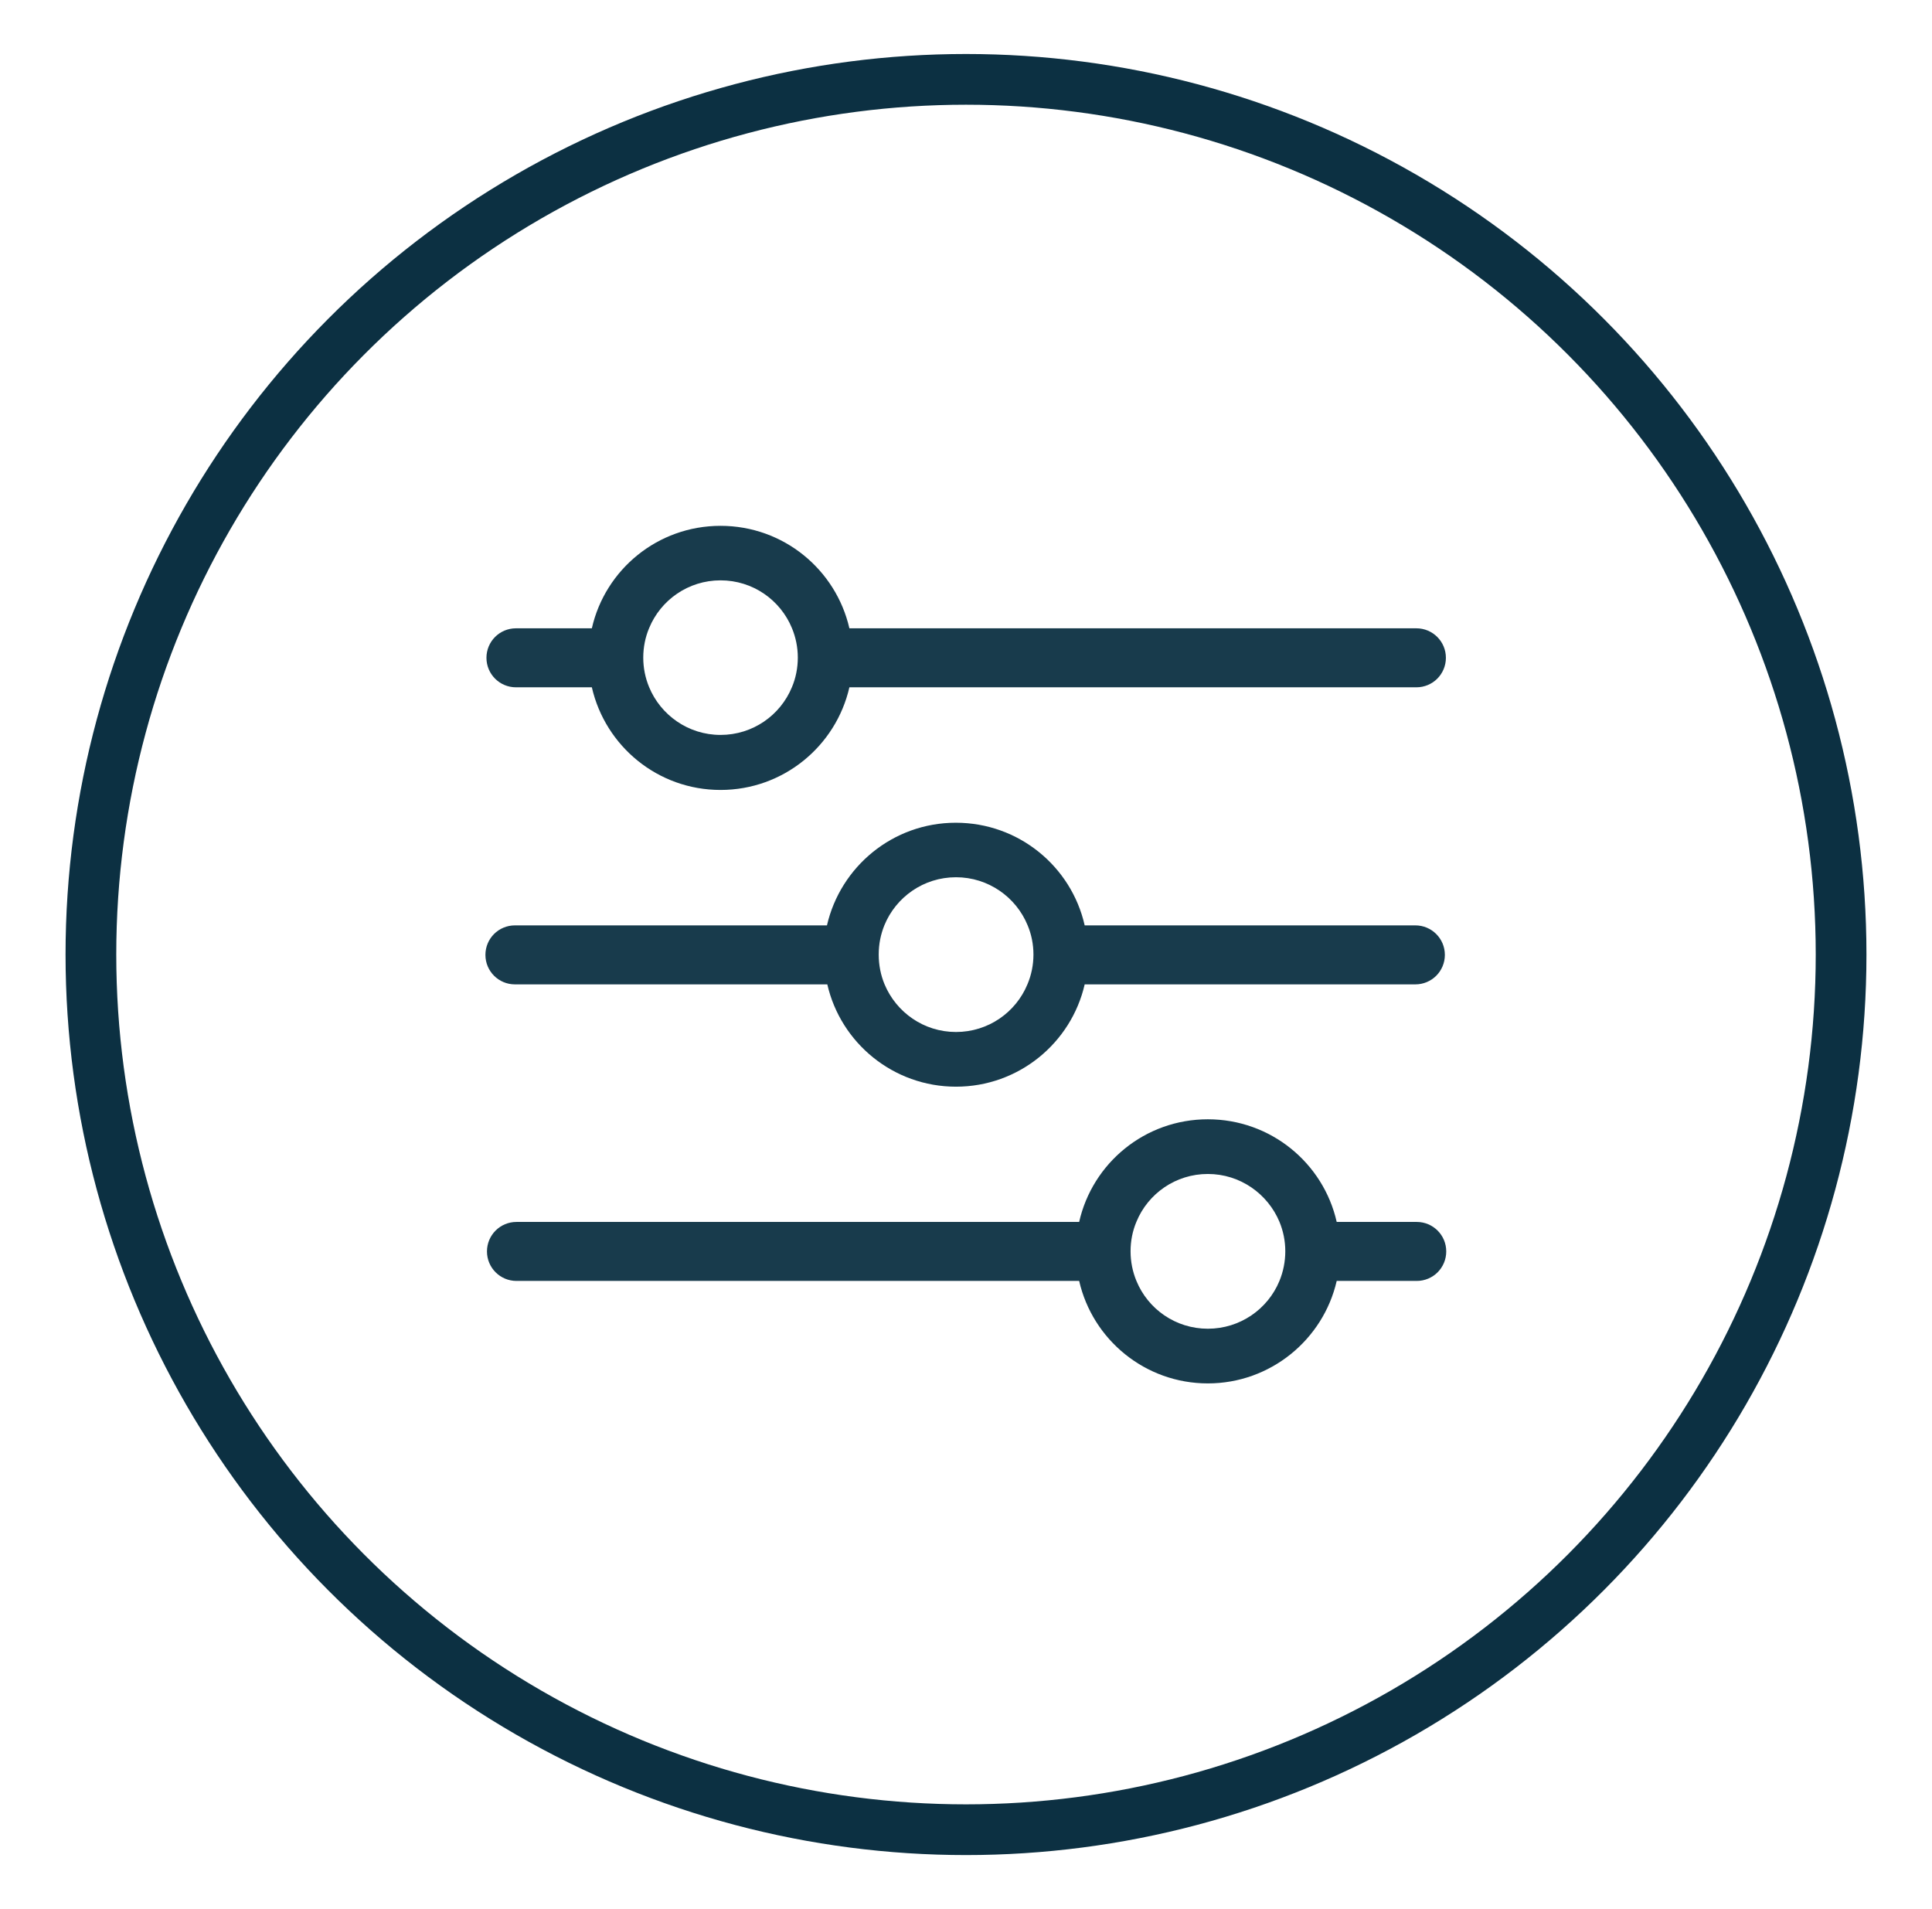
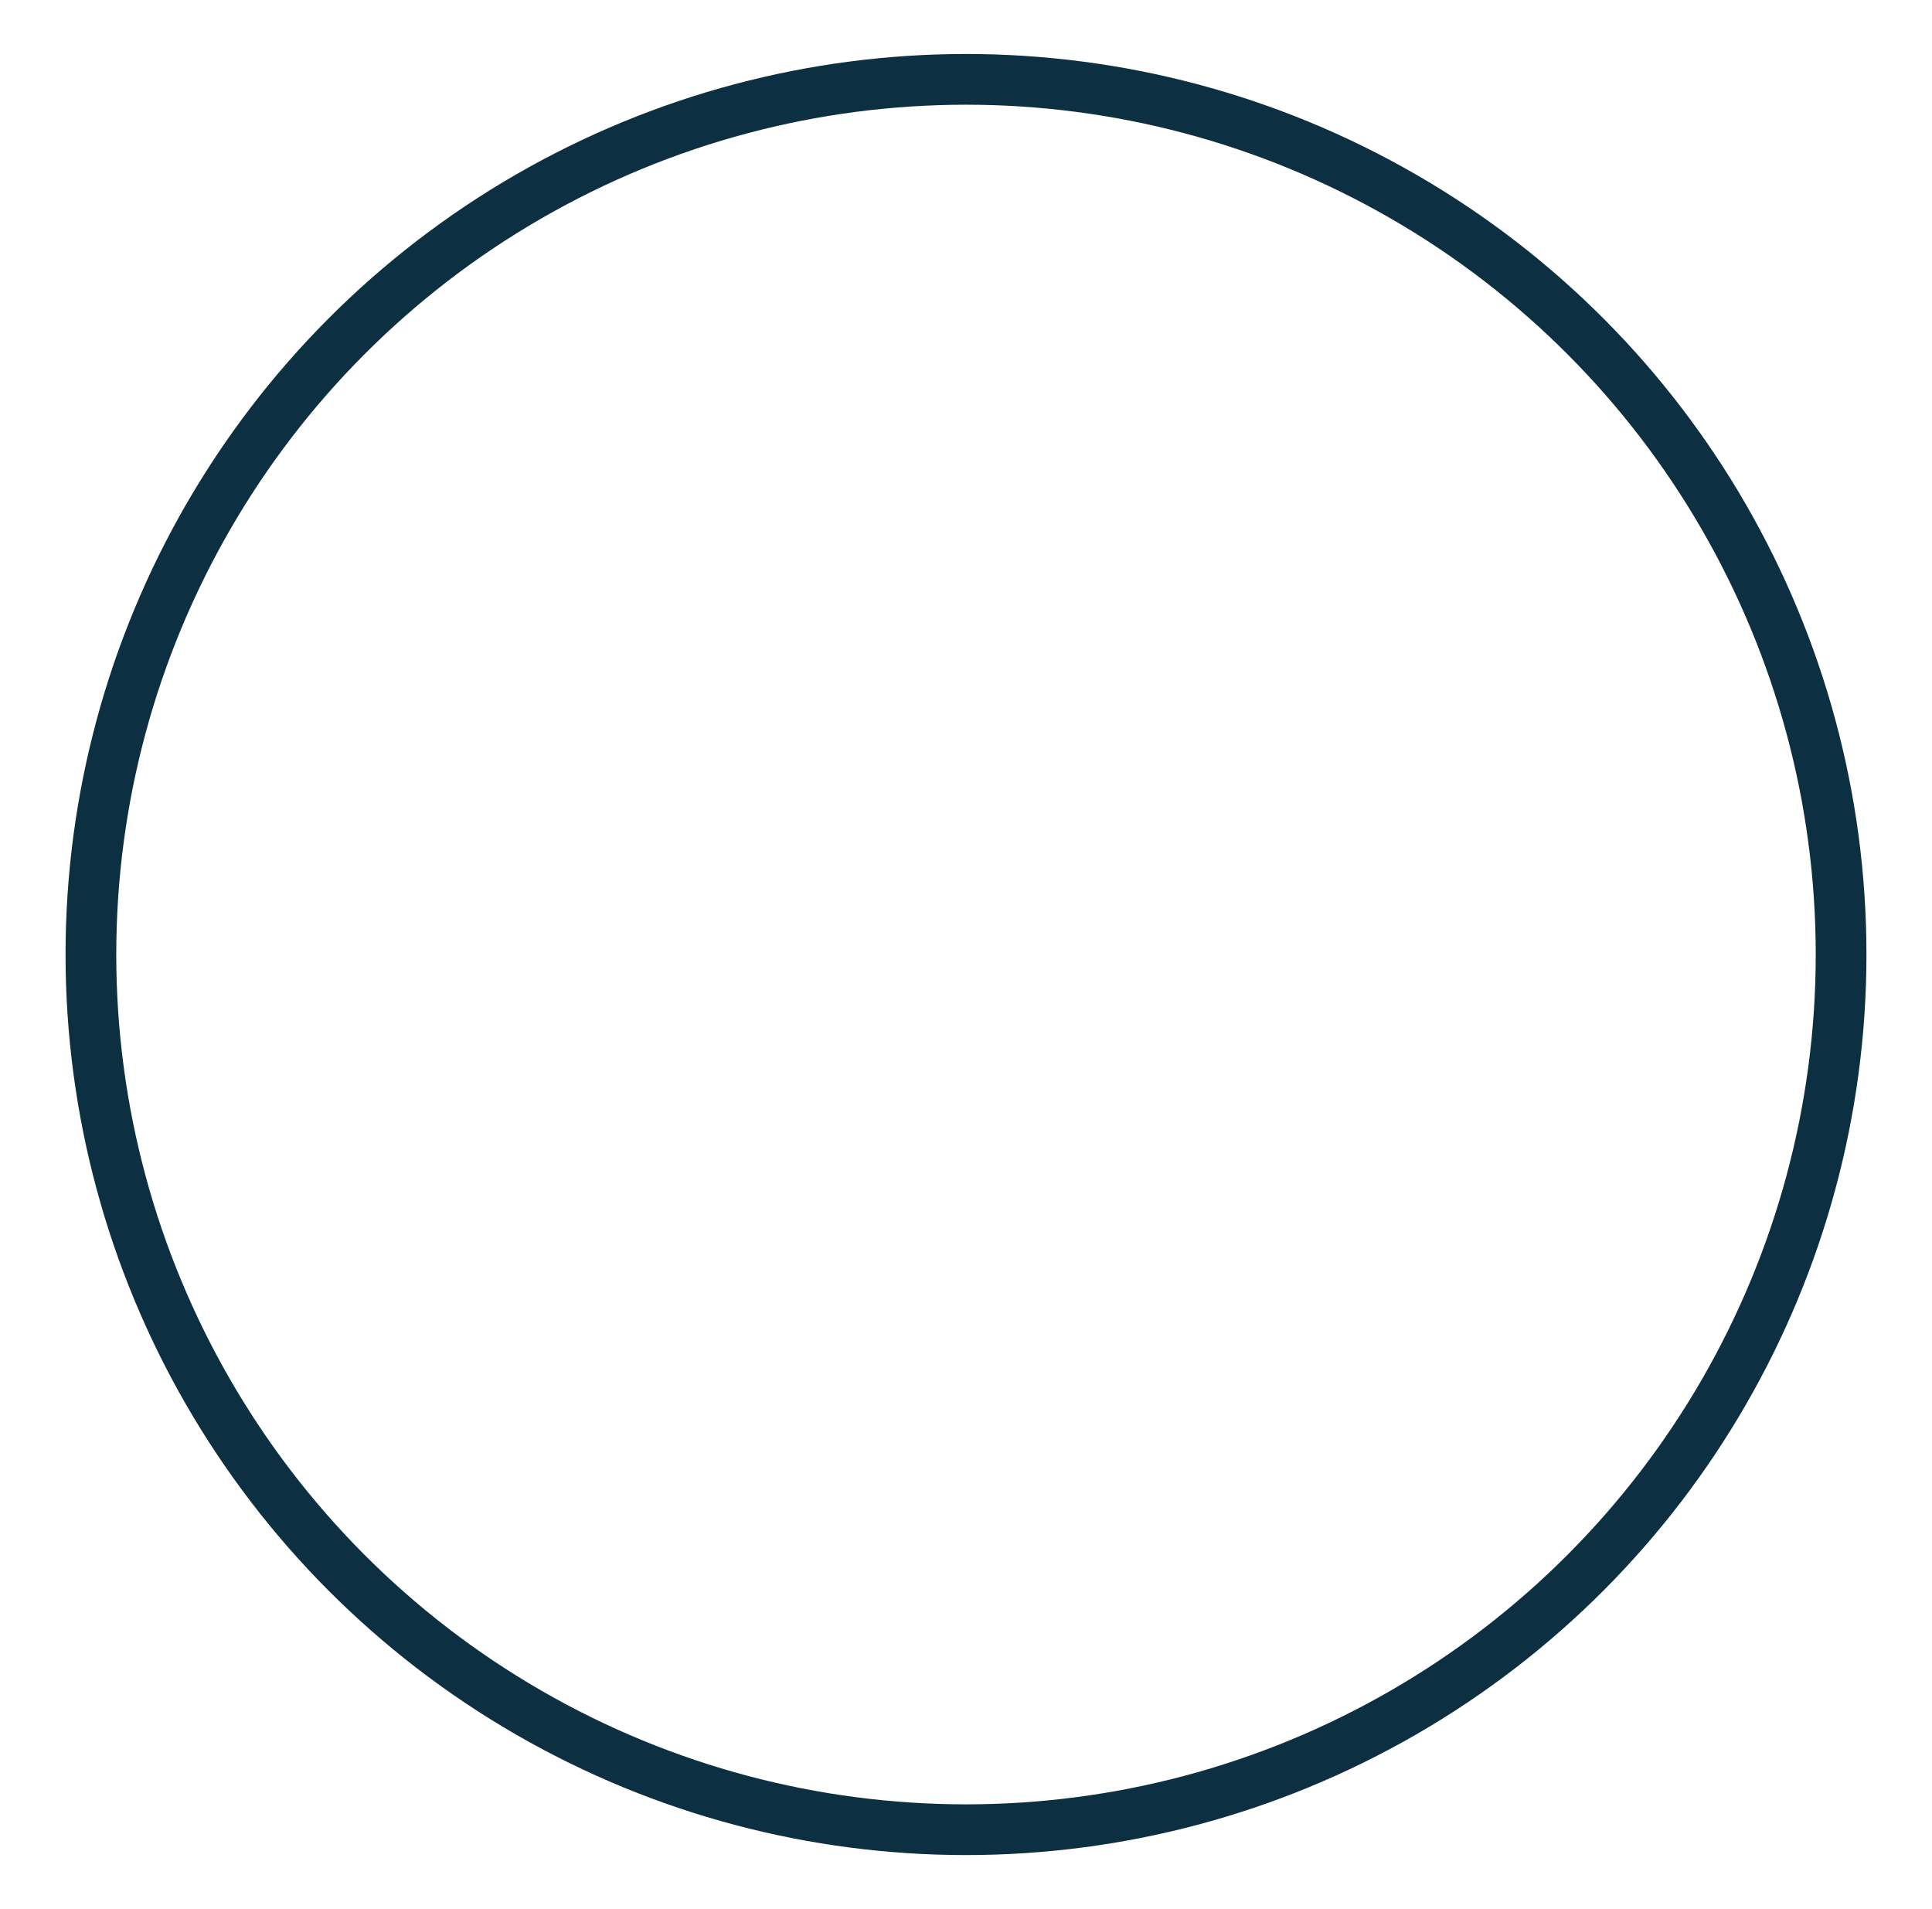
<svg xmlns="http://www.w3.org/2000/svg" id="uuid-b0eeb362-0b9b-4e60-a8be-590a6f93a248" viewBox="0 0 112 110.67">
  <defs>
    <style>.uuid-8d129c0c-bc3e-4c9f-9b68-5bf11b2576ec{fill:#183b4c;}.uuid-debd6f99-355d-4b51-8afa-66bcfe3b82d0{fill:none;stroke:#0c3042;stroke-miterlimit:10;stroke-width:2.94px;}</style>
  </defs>
-   <path class="uuid-8d129c0c-bc3e-4c9f-9b68-5bf11b2576ec" d="M29.87,57.06h18.09c.78,3.4,3.83,5.93,7.46,5.93s6.68-2.53,7.46-5.93h19.17c.47,0,.9-.19,1.21-.5.31-.31.5-.74.5-1.21,0-.95-.77-1.71-1.71-1.71h-19.17c-.77-3.41-3.82-5.95-7.47-5.95s-6.69,2.55-7.47,5.95h-18.09c-.47,0-.9.19-1.21.5s-.5.74-.5,1.21c0,.95.77,1.71,1.71,1.71ZM55.42,50.85c1.87,0,3.48,1.15,4.15,2.78.22.52.34,1.1.34,1.7s-.12,1.19-.35,1.73c-.67,1.62-2.27,2.76-4.14,2.76s-3.46-1.14-4.14-2.76c-.22-.53-.34-1.11-.34-1.73s.12-1.18.33-1.7c.67-1.63,2.27-2.78,4.15-2.78Z" />
-   <path class="uuid-8d129c0c-bc3e-4c9f-9b68-5bf11b2576ec" d="M29.91,39.84h4.4c.78,3.41,3.82,5.95,7.46,5.95s6.69-2.54,7.47-5.95h32.87c.47,0,.9-.19,1.21-.5.31-.31.5-.74.5-1.21,0-.95-.77-1.71-1.71-1.71h-32.87c-.78-3.4-3.82-5.94-7.47-5.94s-6.69,2.54-7.46,5.94h-4.4c-.47,0-.9.19-1.21.5-.31.31-.5.74-.5,1.21,0,.95.77,1.71,1.71,1.71ZM41.77,33.64c1.87,0,3.47,1.14,4.14,2.77.22.53.34,1.11.34,1.71s-.12,1.19-.34,1.71c-.67,1.63-2.27,2.77-4.14,2.77s-3.47-1.15-4.14-2.77c-.22-.53-.34-1.11-.34-1.71s.12-1.19.34-1.71c.67-1.63,2.27-2.77,4.14-2.77Z" />
-   <path class="uuid-8d129c0c-bc3e-4c9f-9b68-5bf11b2576ec" d="M82.13,70.83h-4.64c-.77-3.41-3.82-5.95-7.47-5.95s-6.69,2.54-7.46,5.95H29.94c-.47,0-.9.19-1.21.5-.31.31-.5.74-.5,1.21,0,.95.77,1.71,1.71,1.71h32.62c.78,3.41,3.83,5.94,7.46,5.94s6.69-2.54,7.47-5.94h4.64c.47,0,.9-.19,1.21-.5.31-.31.5-.74.5-1.21,0-.95-.77-1.71-1.71-1.71ZM70.02,77.02c-1.87,0-3.47-1.14-4.14-2.77-.22-.53-.34-1.11-.34-1.72s.12-1.19.34-1.71c.67-1.63,2.27-2.77,4.14-2.77s3.47,1.15,4.15,2.77c.22.53.34,1.11.34,1.71s-.12,1.19-.34,1.72c-.67,1.63-2.28,2.77-4.15,2.77Z" />
  <circle class="uuid-debd6f99-355d-4b51-8afa-66bcfe3b82d0" cx="56" cy="55.33" r="50.73" />
</svg>